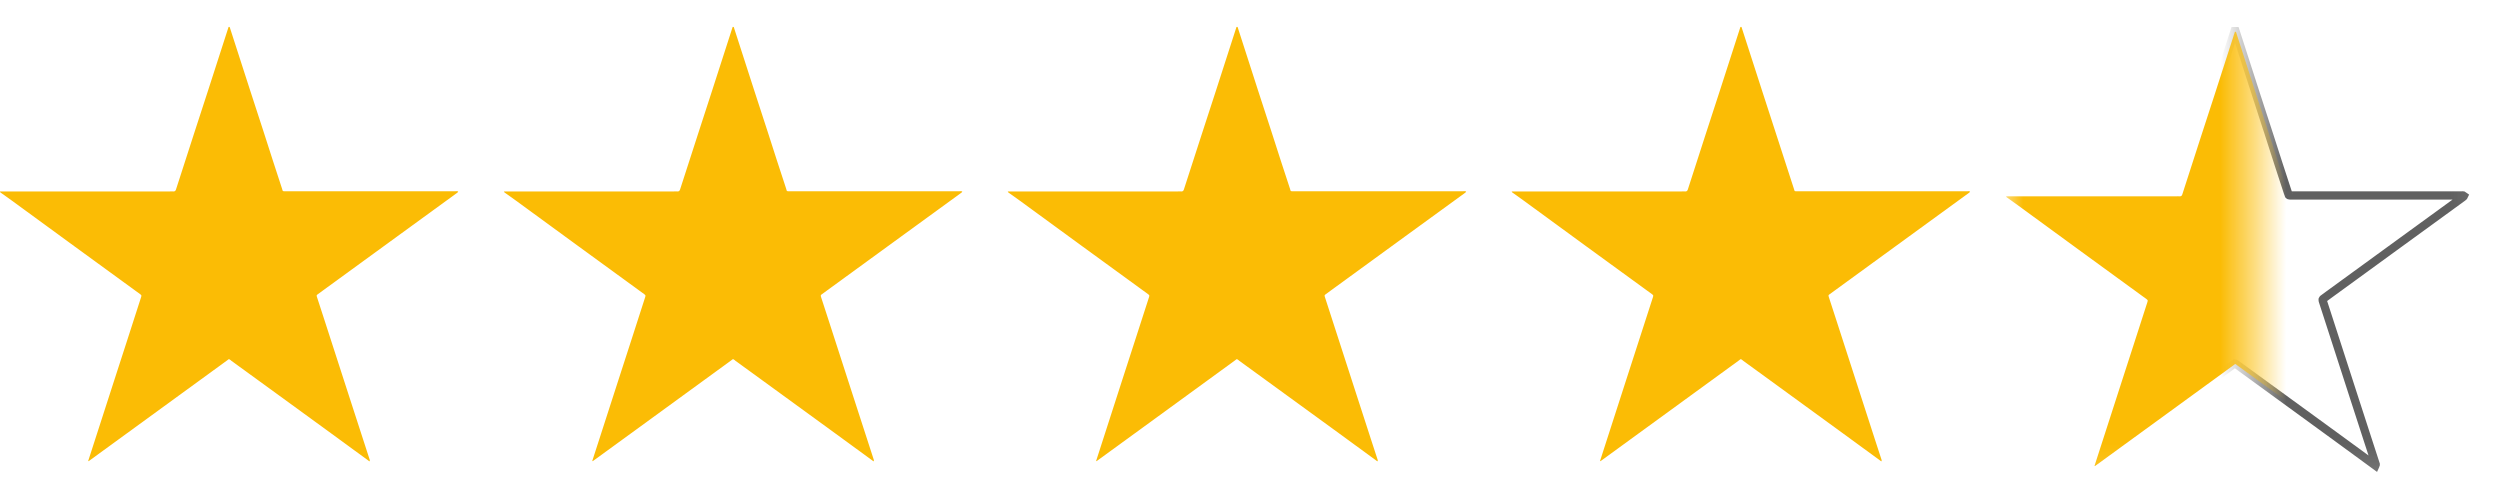
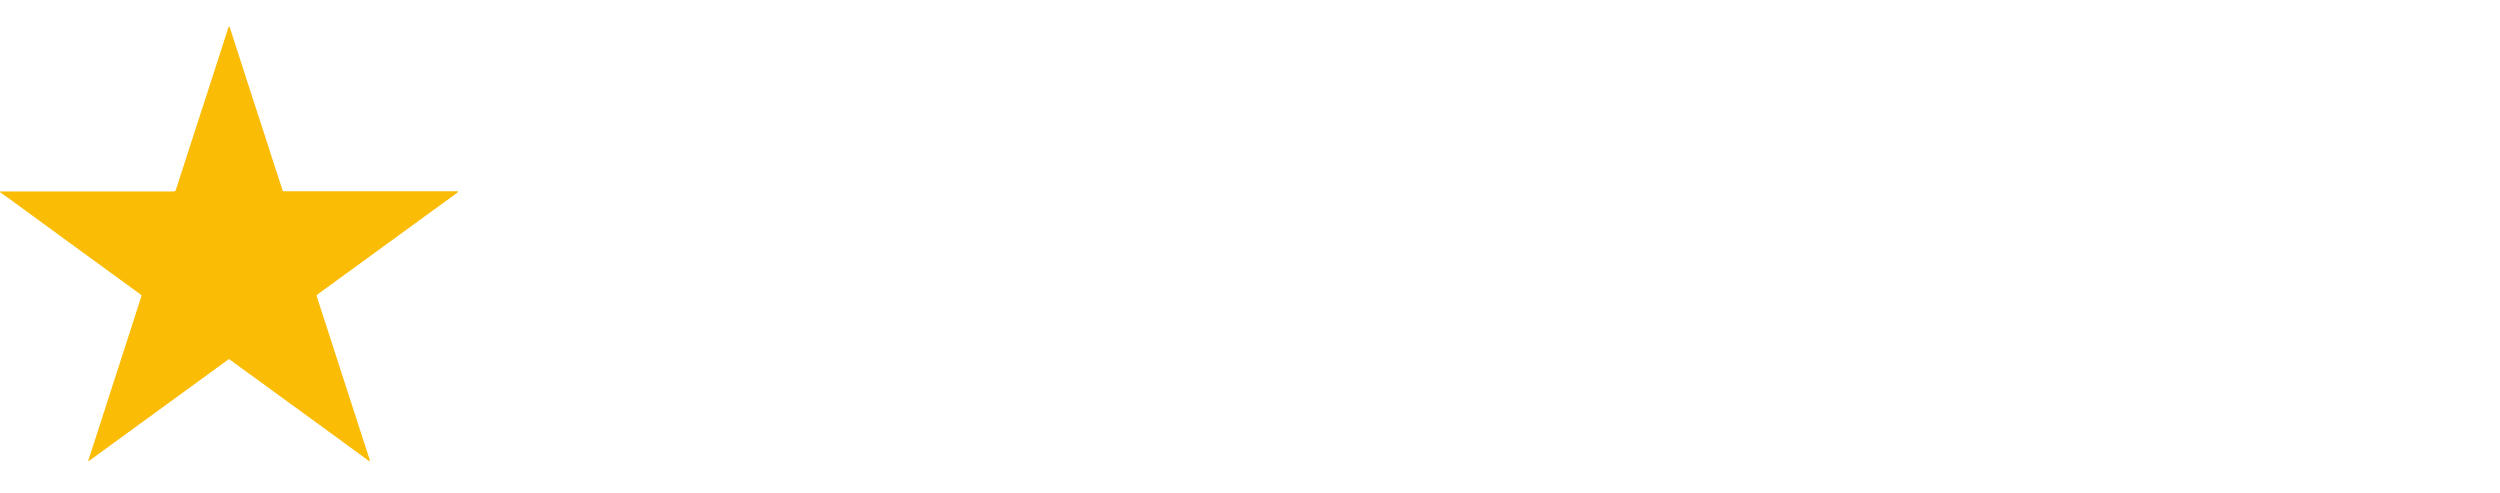
<svg xmlns="http://www.w3.org/2000/svg" width="76" height="15" viewBox="0 0 76 15" fill="none">
  <g clip-path="url(#clip0_1_177)">
-     <path d="M57.192 14.026C56.809 13.745 56.426 13.468 56.043 13.187C55.479 12.777 54.92 12.368 54.356 11.959C53.899 11.629 53.447 11.294 52.989 10.965C52.989 10.965 52.984 10.96 52.978 10.954C52.909 10.906 52.931 10.906 52.867 10.954C51.925 11.64 50.983 12.325 50.041 13.011C49.578 13.346 49.115 13.686 48.653 14.021C48.653 14.021 48.642 14.016 48.642 14.01C48.903 13.197 49.169 12.384 49.429 11.571C49.562 11.162 49.696 10.747 49.828 10.338C49.967 9.902 50.111 9.471 50.249 9.036C50.265 8.977 50.265 8.977 50.217 8.94C49.557 8.462 48.897 7.978 48.238 7.5C47.599 7.032 46.955 6.564 46.317 6.096C46.21 6.022 46.104 5.942 45.998 5.868C45.982 5.857 45.966 5.852 45.955 5.82H46.035C47.727 5.82 49.424 5.82 51.116 5.82C51.153 5.82 51.196 5.815 51.233 5.82C51.276 5.82 51.292 5.804 51.308 5.767C51.494 5.193 51.68 4.619 51.866 4.039C52.005 3.62 52.138 3.2 52.276 2.78C52.489 2.126 52.696 1.472 52.909 0.819C52.92 0.819 52.931 0.819 52.941 0.819C53.149 1.462 53.356 2.105 53.564 2.748C53.702 3.168 53.835 3.588 53.973 4.008C54.16 4.587 54.346 5.166 54.537 5.746C54.537 5.756 54.548 5.772 54.548 5.783C54.553 5.809 54.569 5.815 54.59 5.815C54.612 5.815 54.633 5.815 54.654 5.815C56.368 5.815 58.081 5.815 59.8 5.815C59.831 5.815 59.863 5.804 59.89 5.825C59.879 5.852 59.858 5.857 59.842 5.873C59.236 6.314 58.629 6.755 58.022 7.197C57.278 7.739 56.533 8.281 55.788 8.823C55.734 8.86 55.681 8.903 55.628 8.94C55.58 8.972 55.58 8.977 55.596 9.03C55.676 9.275 55.756 9.525 55.836 9.769C56.08 10.518 56.32 11.273 56.565 12.023C56.708 12.464 56.852 12.905 56.995 13.351C57.065 13.564 57.134 13.777 57.203 13.989C57.203 14 57.203 14.005 57.198 14.016L57.192 14.026Z" fill="#FBBC05" />
-     <path d="M41.873 14.026C41.49 13.744 41.107 13.468 40.724 13.186C40.16 12.777 39.601 12.368 39.037 11.959C38.58 11.629 38.127 11.294 37.67 10.965C37.67 10.965 37.664 10.959 37.659 10.954C37.59 10.906 37.611 10.906 37.547 10.954C36.606 11.64 35.664 12.325 34.722 13.011C34.259 13.346 33.796 13.686 33.333 14.021C33.333 14.021 33.323 14.015 33.323 14.01C33.583 13.197 33.849 12.384 34.11 11.57C34.243 11.161 34.376 10.747 34.509 10.338C34.648 9.902 34.791 9.471 34.93 9.035C34.946 8.977 34.946 8.977 34.898 8.94C34.238 8.461 33.578 7.978 32.918 7.499C32.28 7.032 31.636 6.564 30.997 6.096C30.891 6.022 30.785 5.942 30.678 5.868C30.662 5.857 30.646 5.852 30.636 5.82H30.716C32.407 5.82 34.105 5.82 35.797 5.82C35.834 5.82 35.877 5.814 35.914 5.82C35.956 5.82 35.972 5.804 35.988 5.767C36.175 5.193 36.361 4.619 36.547 4.039C36.685 3.619 36.818 3.199 36.957 2.78C37.17 2.126 37.377 1.472 37.59 0.818C37.601 0.818 37.611 0.818 37.622 0.818C37.829 1.461 38.037 2.105 38.244 2.748C38.383 3.168 38.516 3.587 38.654 4.007C38.84 4.587 39.026 5.166 39.218 5.745C39.218 5.756 39.229 5.772 39.229 5.783C39.234 5.809 39.25 5.814 39.271 5.814C39.292 5.814 39.314 5.814 39.335 5.814C41.048 5.814 42.762 5.814 44.48 5.814C44.512 5.814 44.544 5.804 44.571 5.825C44.56 5.852 44.539 5.857 44.523 5.873C43.916 6.314 43.31 6.755 42.703 7.196C41.958 7.738 41.213 8.281 40.468 8.823C40.415 8.86 40.362 8.902 40.309 8.94C40.261 8.972 40.261 8.977 40.277 9.03C40.357 9.274 40.437 9.524 40.516 9.769C40.761 10.518 41.001 11.273 41.245 12.022C41.389 12.463 41.533 12.905 41.676 13.351C41.745 13.564 41.815 13.776 41.884 13.989C41.884 13.999 41.884 14.005 41.878 14.015L41.873 14.026Z" fill="#FBBC05" />
-     <path d="M26.557 14.026C26.174 13.744 25.791 13.468 25.407 13.186C24.843 12.777 24.285 12.368 23.721 11.959C23.263 11.629 22.811 11.294 22.353 10.965C22.353 10.965 22.348 10.959 22.343 10.954C22.273 10.906 22.295 10.906 22.231 10.954C21.289 11.64 20.347 12.325 19.406 13.011C18.943 13.346 18.48 13.686 18.017 14.021C18.017 14.021 18.006 14.015 18.006 14.01C18.267 13.197 18.533 12.384 18.794 11.57C18.927 11.161 19.06 10.747 19.193 10.338C19.331 9.902 19.475 9.471 19.613 9.035C19.629 8.977 19.629 8.977 19.581 8.94C18.922 8.461 18.262 7.978 17.602 7.499C16.963 7.032 16.32 6.564 15.681 6.096C15.575 6.022 15.468 5.942 15.362 5.868C15.346 5.857 15.33 5.852 15.319 5.82H15.399C17.091 5.82 18.788 5.82 20.48 5.82C20.518 5.82 20.56 5.814 20.598 5.82C20.64 5.82 20.656 5.804 20.672 5.767C20.858 5.193 21.044 4.619 21.231 4.039C21.369 3.619 21.502 3.199 21.64 2.78C21.853 2.126 22.061 1.472 22.273 0.818C22.284 0.818 22.295 0.818 22.305 0.818C22.513 1.461 22.721 2.105 22.928 2.748C23.066 3.168 23.199 3.587 23.338 4.007C23.524 4.587 23.71 5.166 23.902 5.745C23.902 5.756 23.912 5.772 23.912 5.783C23.918 5.809 23.934 5.814 23.955 5.814C23.976 5.814 23.997 5.814 24.019 5.814C25.732 5.814 27.445 5.814 29.164 5.814C29.196 5.814 29.228 5.804 29.254 5.825C29.244 5.852 29.222 5.857 29.206 5.873C28.6 6.314 27.993 6.755 27.387 7.196C26.642 7.738 25.897 8.281 25.152 8.823C25.099 8.86 25.046 8.902 24.992 8.94C24.945 8.972 24.945 8.977 24.96 9.03C25.04 9.274 25.12 9.524 25.2 9.769C25.445 10.518 25.684 11.273 25.929 12.022C26.073 12.463 26.216 12.905 26.36 13.351C26.429 13.564 26.498 13.776 26.567 13.989C26.567 13.999 26.567 14.005 26.562 14.015L26.557 14.026Z" fill="#FBBC05" />
    <path d="M11.232 14.026C10.849 13.744 10.466 13.468 10.083 13.186C9.519 12.777 8.961 12.368 8.397 11.959C7.939 11.629 7.487 11.294 7.029 10.965C7.029 10.965 7.024 10.959 7.019 10.954C6.949 10.906 6.971 10.906 6.907 10.954C5.965 11.64 5.023 12.325 4.081 13.011C3.619 13.346 3.156 13.686 2.693 14.021C2.693 14.021 2.682 14.015 2.682 14.01C2.943 13.197 3.209 12.384 3.47 11.57C3.603 11.161 3.736 10.747 3.869 10.338C4.007 9.902 4.151 9.471 4.289 9.035C4.305 8.977 4.305 8.977 4.257 8.94C3.597 8.461 2.938 7.978 2.278 7.499C1.639 7.032 0.995 6.564 0.357 6.096C0.251 6.022 0.144 5.942 0.038 5.868C0.022 5.857 0.006 5.852 -0.005 5.82H0.075C1.767 5.82 3.464 5.82 5.156 5.82C5.194 5.82 5.236 5.814 5.273 5.82C5.316 5.82 5.332 5.804 5.348 5.767C5.534 5.193 5.72 4.619 5.906 4.039C6.045 3.619 6.178 3.199 6.316 2.78C6.529 2.126 6.737 1.472 6.949 0.818C6.96 0.818 6.971 0.818 6.981 0.818C7.189 1.461 7.396 2.105 7.604 2.748C7.742 3.168 7.875 3.587 8.014 4.007C8.2 4.587 8.386 5.166 8.577 5.745C8.577 5.756 8.588 5.772 8.588 5.783C8.593 5.809 8.609 5.814 8.631 5.814C8.652 5.814 8.673 5.814 8.695 5.814C10.408 5.814 12.121 5.814 13.84 5.814C13.872 5.814 13.903 5.804 13.93 5.825C13.919 5.852 13.898 5.857 13.882 5.873C13.276 6.314 12.669 6.755 12.063 7.196C11.318 7.738 10.573 8.281 9.828 8.823C9.775 8.86 9.721 8.902 9.668 8.94C9.62 8.972 9.62 8.977 9.636 9.03C9.716 9.274 9.796 9.524 9.876 9.769C10.12 10.518 10.36 11.273 10.605 12.022C10.748 12.463 10.892 12.905 11.036 13.351C11.105 13.564 11.174 13.776 11.243 13.989C11.243 13.999 11.243 14.005 11.238 14.015L11.232 14.026Z" fill="#FBBC05" />
    <mask id="mask0_1_177" style="mask-type:luminance" maskUnits="userSpaceOnUse" x="68" y="0" width="8" height="15">
-       <path d="M75.905 0H68.525V14.85H75.905V0Z" fill="white" />
-     </mask>
+       </mask>
    <g mask="url(#mask0_1_177)">
      <path d="M72.212 14.154C71.829 13.872 71.446 13.596 71.063 13.314C70.499 12.905 69.94 12.495 69.376 12.086C68.919 11.757 68.466 11.422 68.009 11.092C68.009 11.092 68.003 11.087 67.998 11.082C67.929 11.034 67.95 11.034 67.886 11.082C66.945 11.767 66.003 12.453 65.061 13.139C64.598 13.473 64.135 13.814 63.672 14.148C63.672 14.148 63.662 14.143 63.662 14.138C63.922 13.325 64.188 12.511 64.449 11.698C64.582 11.289 64.715 10.874 64.848 10.465C64.987 10.029 65.13 9.599 65.269 9.163C65.284 9.105 65.284 9.105 65.237 9.067C64.577 8.589 63.917 8.105 63.257 7.627C62.619 7.159 61.975 6.692 61.337 6.224C61.23 6.149 61.124 6.07 61.017 5.995C61.001 5.985 60.985 5.979 60.975 5.947H61.054C62.746 5.947 64.444 5.947 66.136 5.947C66.173 5.947 66.216 5.942 66.253 5.947C66.295 5.947 66.311 5.931 66.327 5.894C66.514 5.32 66.7 4.746 66.886 4.167C67.024 3.747 67.157 3.327 67.296 2.907C67.509 2.254 67.716 1.6 67.929 0.946C67.939 0.946 67.95 0.946 67.961 0.946C68.168 1.589 68.376 2.232 68.583 2.875C68.722 3.295 68.855 3.715 68.993 4.135C69.179 4.714 69.365 5.294 69.557 5.873C69.557 5.884 69.568 5.9 69.568 5.91C69.573 5.937 69.589 5.942 69.61 5.942C69.632 5.942 69.653 5.942 69.674 5.942C71.387 5.942 73.101 5.942 74.819 5.942C74.851 5.942 74.883 5.931 74.91 5.953C74.899 5.979 74.878 5.985 74.862 6.001C74.255 6.442 73.649 6.883 73.042 7.324C72.297 7.866 71.552 8.408 70.807 8.95C70.754 8.988 70.701 9.03 70.648 9.067C70.6 9.099 70.6 9.105 70.616 9.158C70.696 9.402 70.775 9.652 70.855 9.896C71.1 10.646 71.34 11.401 71.584 12.15C71.728 12.591 71.872 13.032 72.015 13.479C72.084 13.691 72.154 13.904 72.223 14.117C72.223 14.127 72.223 14.133 72.217 14.143L72.212 14.154Z" stroke="#606060" stroke-width="0.25" stroke-miterlimit="10" />
    </g>
    <mask id="mask1_1_177" style="mask-type:luminance" maskUnits="userSpaceOnUse" x="60" y="0" width="9" height="15">
-       <path d="M68.526 0H60.816V14.85H68.526V0Z" fill="white" />
+       <path d="M68.526 0H60.816V14.85V0Z" fill="white" />
    </mask>
    <g mask="url(#mask1_1_177)">
-       <path d="M72.225 14.175C71.841 13.893 71.458 13.617 71.075 13.335C70.511 12.926 69.953 12.517 69.388 12.107C68.931 11.778 68.479 11.443 68.021 11.114C68.021 11.114 68.016 11.108 68.01 11.103C67.941 11.055 67.963 11.055 67.899 11.103C66.957 11.789 66.015 12.474 65.073 13.16C64.611 13.495 64.148 13.835 63.685 14.17C63.685 14.17 63.674 14.164 63.674 14.159C63.935 13.346 64.201 12.533 64.462 11.719C64.595 11.31 64.728 10.896 64.861 10.486C64.999 10.051 65.143 9.62 65.281 9.184C65.297 9.126 65.297 9.126 65.249 9.089C64.589 8.61 63.929 8.127 63.27 7.648C62.631 7.18 61.987 6.713 61.349 6.245C61.242 6.171 61.136 6.091 61.03 6.016C61.014 6.006 60.998 6.001 60.987 5.969H61.067C62.759 5.969 64.456 5.969 66.148 5.969C66.186 5.969 66.228 5.963 66.265 5.969C66.308 5.969 66.324 5.953 66.34 5.916C66.526 5.341 66.712 4.767 66.898 4.188C67.037 3.768 67.17 3.348 67.308 2.929C67.521 2.275 67.728 1.621 67.941 0.967C67.952 0.967 67.963 0.967 67.973 0.967C68.181 1.61 68.388 2.254 68.596 2.897C68.734 3.317 68.867 3.736 69.005 4.156C69.192 4.736 69.378 5.315 69.569 5.894C69.569 5.905 69.58 5.921 69.58 5.931C69.585 5.958 69.601 5.963 69.623 5.963C69.644 5.963 69.665 5.963 69.686 5.963C71.4 5.963 73.113 5.963 74.832 5.963C74.864 5.963 74.895 5.953 74.922 5.974C74.911 6.001 74.89 6.006 74.874 6.022C74.268 6.463 73.661 6.904 73.055 7.345C72.31 7.887 71.565 8.429 70.82 8.972C70.767 9.009 70.713 9.051 70.66 9.089C70.612 9.12 70.612 9.126 70.628 9.179C70.708 9.423 70.788 9.673 70.868 9.918C71.112 10.667 71.352 11.422 71.597 12.171C71.74 12.612 71.884 13.053 72.028 13.5C72.097 13.713 72.166 13.925 72.235 14.138C72.235 14.148 72.235 14.154 72.23 14.164L72.225 14.175Z" fill="#FBBC05" />
-     </g>
+       </g>
  </g>
  <defs>
    <clipPath id="clip0_1_177">
      <rect width="75.9" height="14.85" fill="white" />
    </clipPath>
  </defs>
</svg>